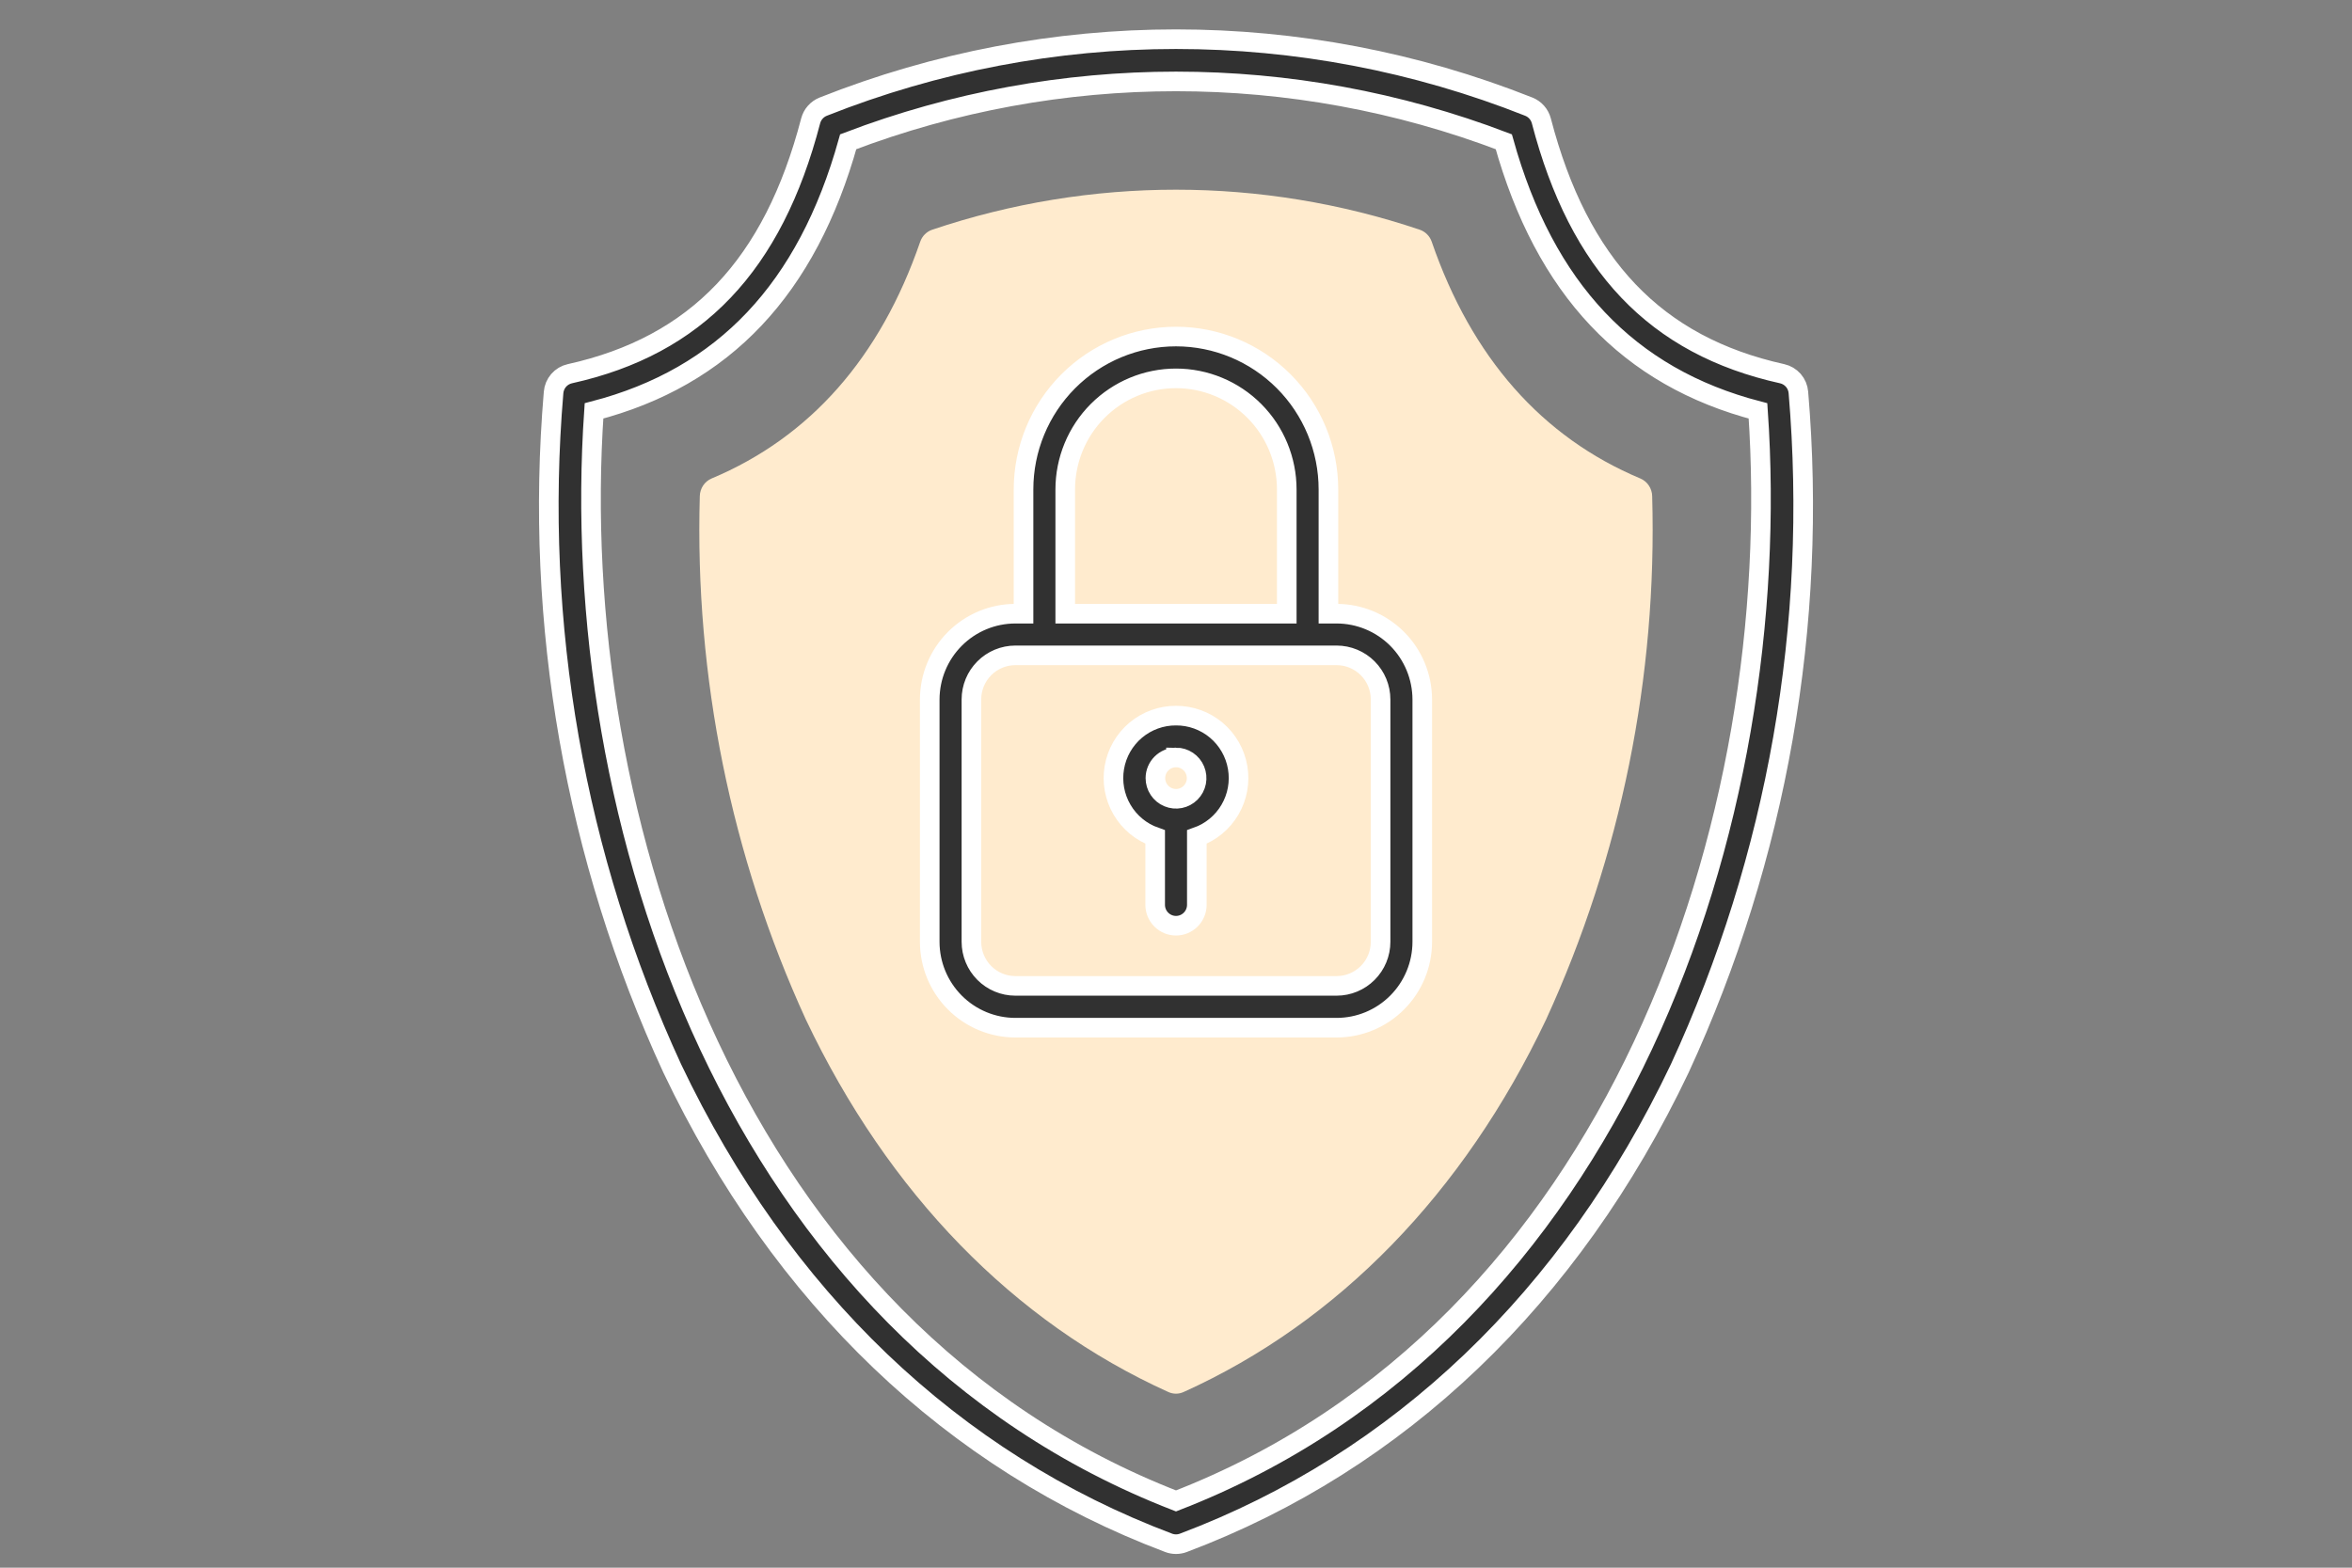
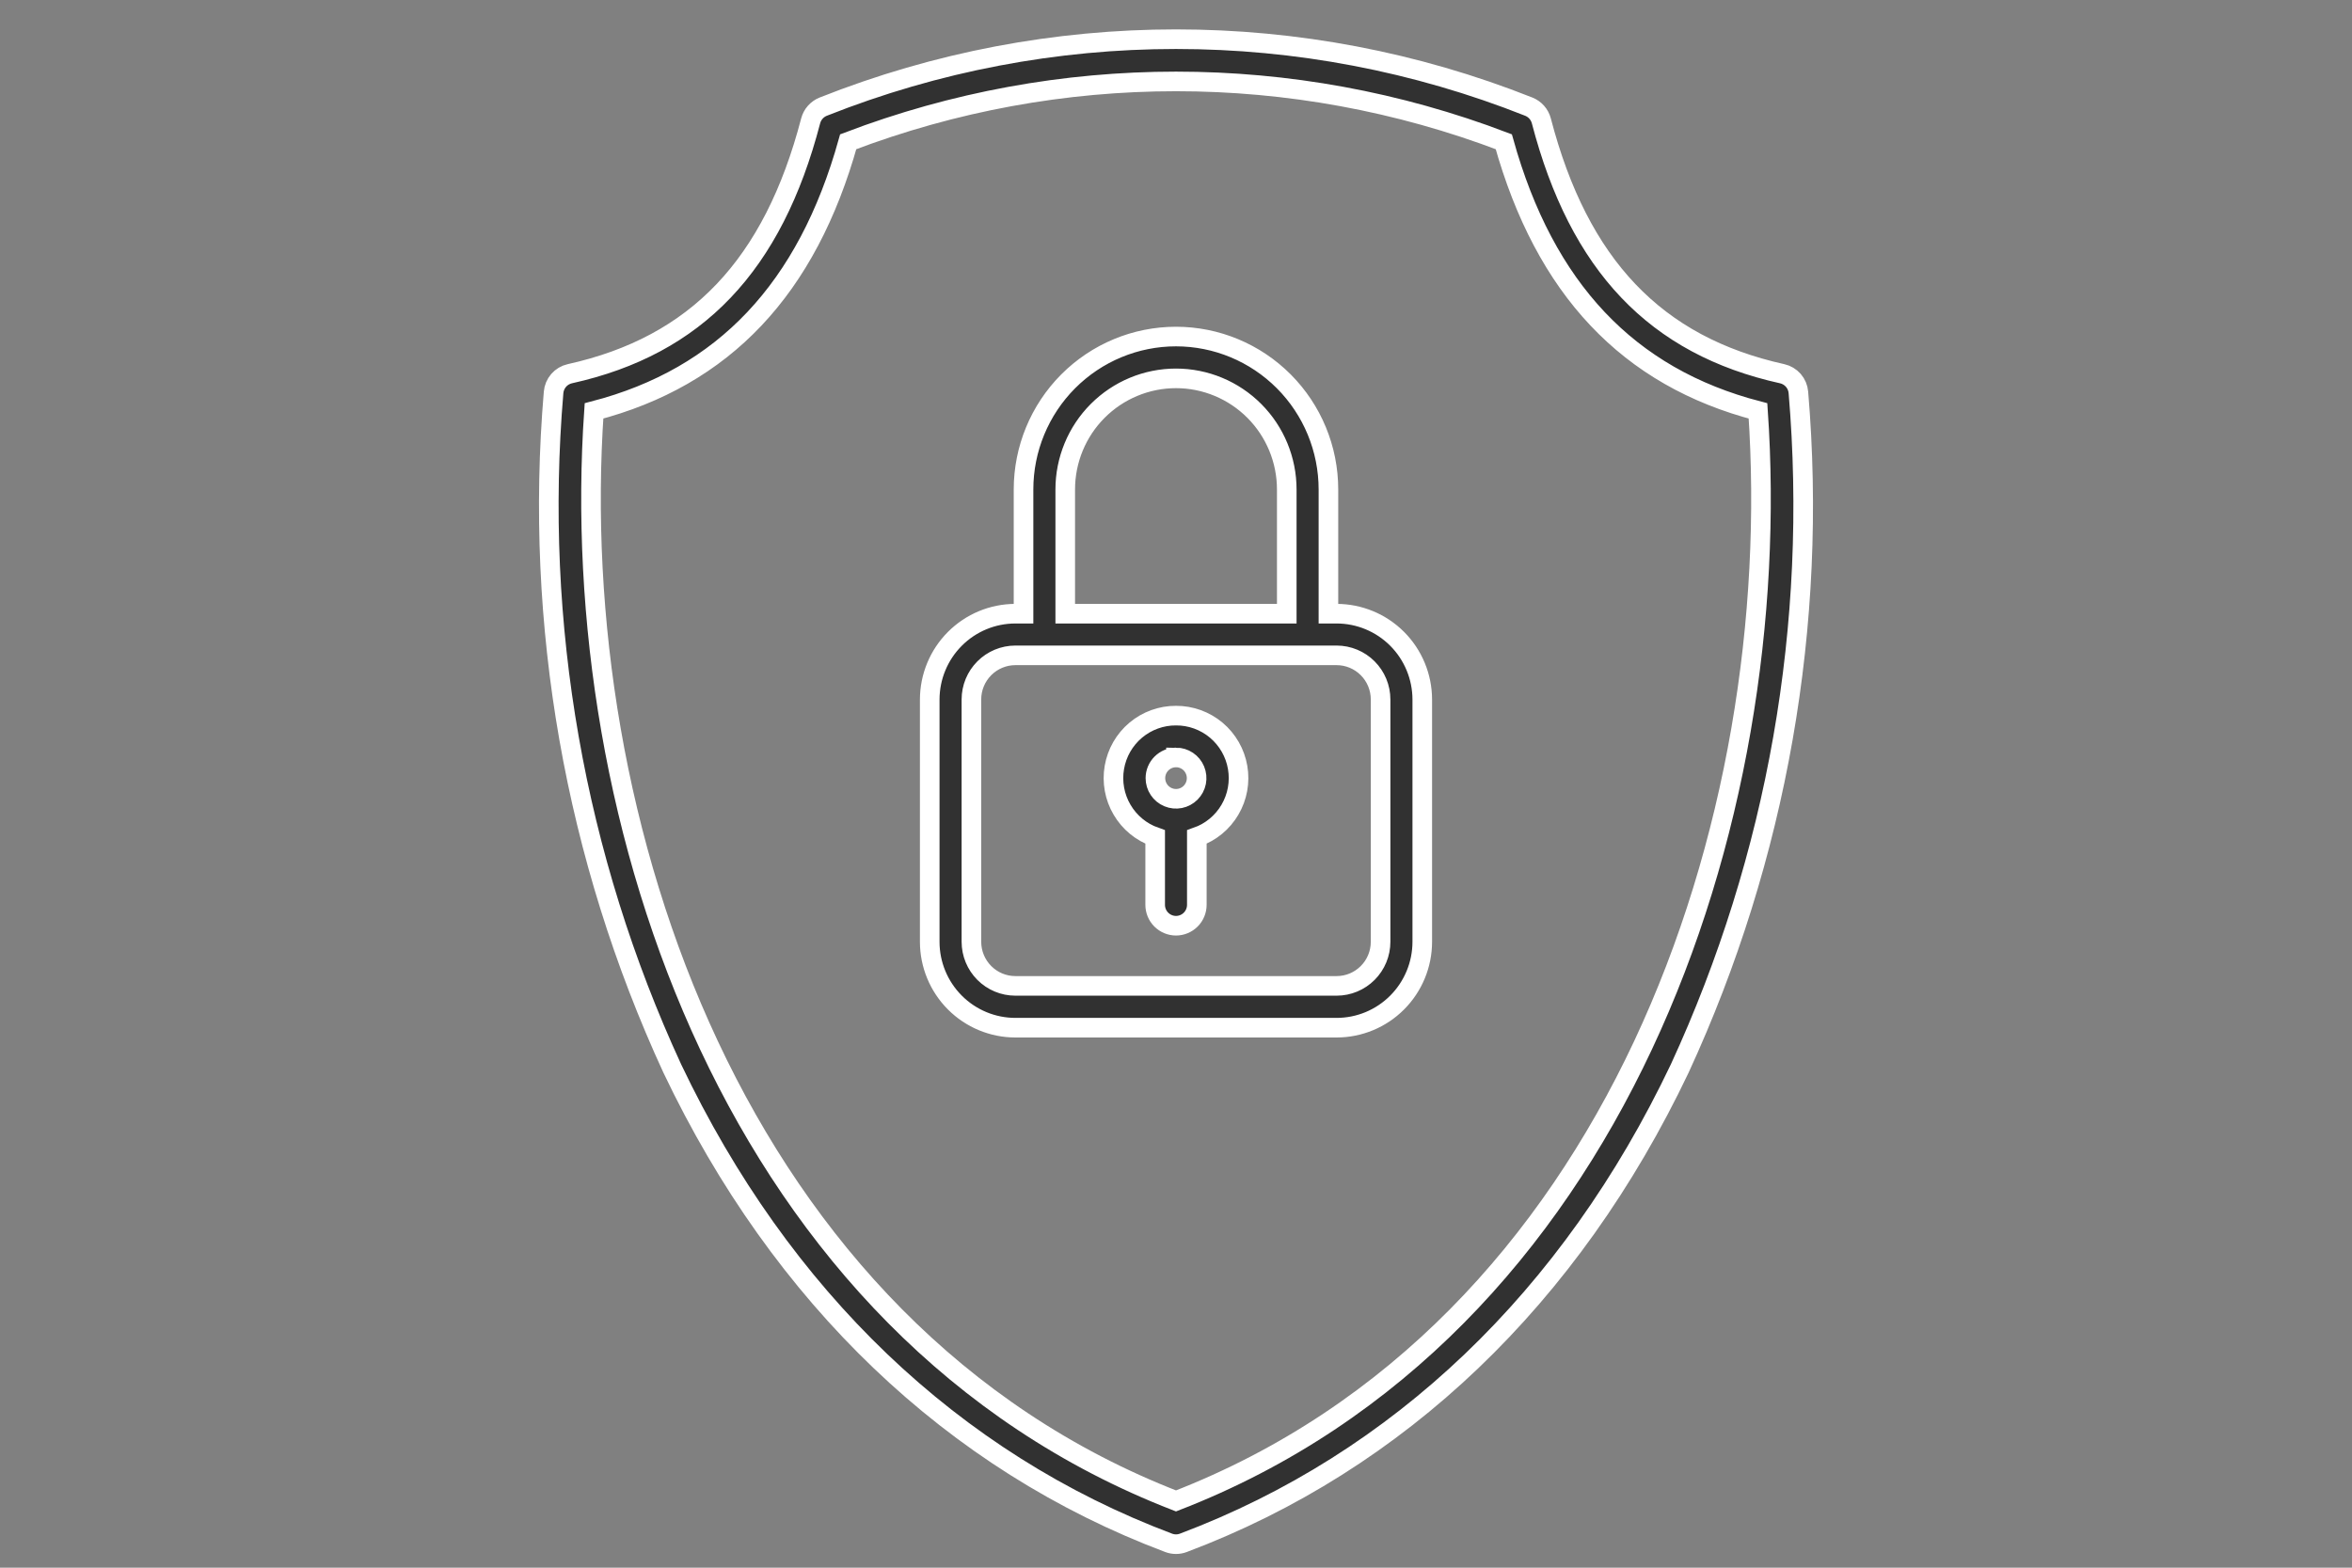
<svg xmlns="http://www.w3.org/2000/svg" width="120" height="80" viewBox="0 0 120 80" fill="none">
  <rect x="0" y="0" width="120" height="80" fill="#808080" stroke="none" />
-   <path d="M83.692 24.418C78.668 22.311 75.084 18.246 73.047 12.336C72.998 12.193 72.917 12.063 72.811 11.957C72.706 11.851 72.578 11.771 72.438 11.723C64.356 8.999 55.64 8.999 47.559 11.723C47.418 11.771 47.291 11.851 47.185 11.957C47.079 12.063 46.999 12.193 46.949 12.336C44.913 18.246 41.329 22.311 36.305 24.418C36.13 24.492 35.981 24.616 35.874 24.776C35.768 24.936 35.709 25.124 35.704 25.318C35.441 34.536 37.295 43.688 41.115 52.029C45.332 60.905 51.726 67.474 59.609 71.035C59.731 71.091 59.864 71.12 59.998 71.12C60.132 71.12 60.265 71.091 60.388 71.035C68.27 67.477 74.665 60.902 78.881 52.029C82.703 43.688 84.558 34.536 84.295 25.318C84.291 25.124 84.231 24.935 84.124 24.776C84.017 24.616 83.867 24.492 83.692 24.418Z" fill="#FFEBCE" />
  <path d="M91.755 20.026C91.737 19.799 91.646 19.583 91.497 19.411C91.347 19.24 91.147 19.12 90.925 19.071C84.466 17.639 80.562 13.538 78.639 6.165C78.596 6.004 78.517 5.854 78.406 5.729C78.296 5.604 78.157 5.506 78.003 5.444C66.437 0.852 53.563 0.852 41.997 5.444C41.843 5.506 41.704 5.604 41.594 5.729C41.483 5.854 41.404 6.004 41.361 6.165C39.438 13.538 35.534 17.639 29.075 19.071C28.853 19.12 28.652 19.24 28.503 19.411C28.354 19.583 28.263 19.799 28.244 20.026C27.243 31.857 29.329 43.746 34.298 54.522C39.861 66.216 48.62 74.589 59.626 78.732C59.867 78.823 60.133 78.823 60.374 78.732C71.38 74.589 80.138 66.216 85.702 54.522C90.671 43.746 92.757 31.857 91.755 20.026ZM60 76.593C37.493 67.868 28.869 41.868 30.306 20.968C36.929 19.246 41.18 14.743 43.276 7.234C54.05 3.129 65.95 3.129 76.724 7.234C78.82 14.743 83.071 19.246 89.694 20.968C91.131 41.868 82.507 67.868 60 76.593ZM68.196 31.317H67.777V24.978C67.777 22.909 66.958 20.924 65.499 19.46C64.04 17.997 62.062 17.174 59.999 17.174C57.936 17.174 55.958 17.997 54.499 19.46C53.041 20.924 52.221 22.909 52.221 24.978V31.317H51.802C50.645 31.318 49.536 31.78 48.718 32.6C47.899 33.42 47.438 34.533 47.435 35.693V48.062C47.436 49.224 47.897 50.338 48.716 51.159C49.535 51.981 50.645 52.443 51.804 52.444H68.196C69.355 52.443 70.465 51.981 71.284 51.159C72.103 50.338 72.564 49.224 72.565 48.062V35.693C72.562 34.532 72.101 33.42 71.282 32.599C70.463 31.779 69.353 31.318 68.196 31.317ZM54.349 24.978C54.349 23.475 54.944 22.032 56.004 20.969C57.064 19.906 58.501 19.308 60 19.308C61.499 19.308 62.936 19.906 63.996 20.969C65.056 22.032 65.651 23.475 65.651 24.978V31.317H54.349V24.978ZM70.438 48.062C70.438 48.658 70.201 49.229 69.781 49.651C69.36 50.072 68.791 50.31 68.196 50.31H51.804C51.209 50.31 50.639 50.072 50.219 49.651C49.799 49.229 49.562 48.657 49.562 48.061V35.693C49.562 35.097 49.798 34.525 50.219 34.103C50.639 33.681 51.209 33.444 51.804 33.443H68.196C68.791 33.444 69.361 33.681 69.781 34.103C70.202 34.525 70.438 35.097 70.438 35.693V48.062ZM60 36.519C59.249 36.515 58.52 36.779 57.944 37.263C57.368 37.748 56.982 38.421 56.855 39.164C56.727 39.907 56.866 40.672 57.248 41.321C57.629 41.971 58.227 42.464 58.937 42.713V46.173C58.937 46.456 59.049 46.727 59.248 46.927C59.447 47.127 59.718 47.24 60 47.24C60.282 47.24 60.553 47.127 60.752 46.927C60.951 46.727 61.063 46.456 61.063 46.173V42.713C61.773 42.464 62.371 41.971 62.752 41.321C63.134 40.672 63.273 39.907 63.145 39.164C63.018 38.421 62.632 37.748 62.056 37.263C61.48 36.779 60.751 36.515 60 36.519ZM60 38.652C60.208 38.652 60.412 38.714 60.585 38.83C60.758 38.946 60.893 39.111 60.972 39.303C61.052 39.496 61.073 39.709 61.033 39.913C60.992 40.118 60.892 40.306 60.745 40.454C60.597 40.602 60.41 40.702 60.206 40.743C60.002 40.783 59.79 40.763 59.598 40.682C59.406 40.602 59.241 40.467 59.126 40.293C59.01 40.12 58.949 39.916 58.949 39.707C58.95 39.428 59.061 39.16 59.258 38.963C59.455 38.765 59.722 38.654 60 38.654V38.652Z" fill="#313131" stroke="white" />
</svg>